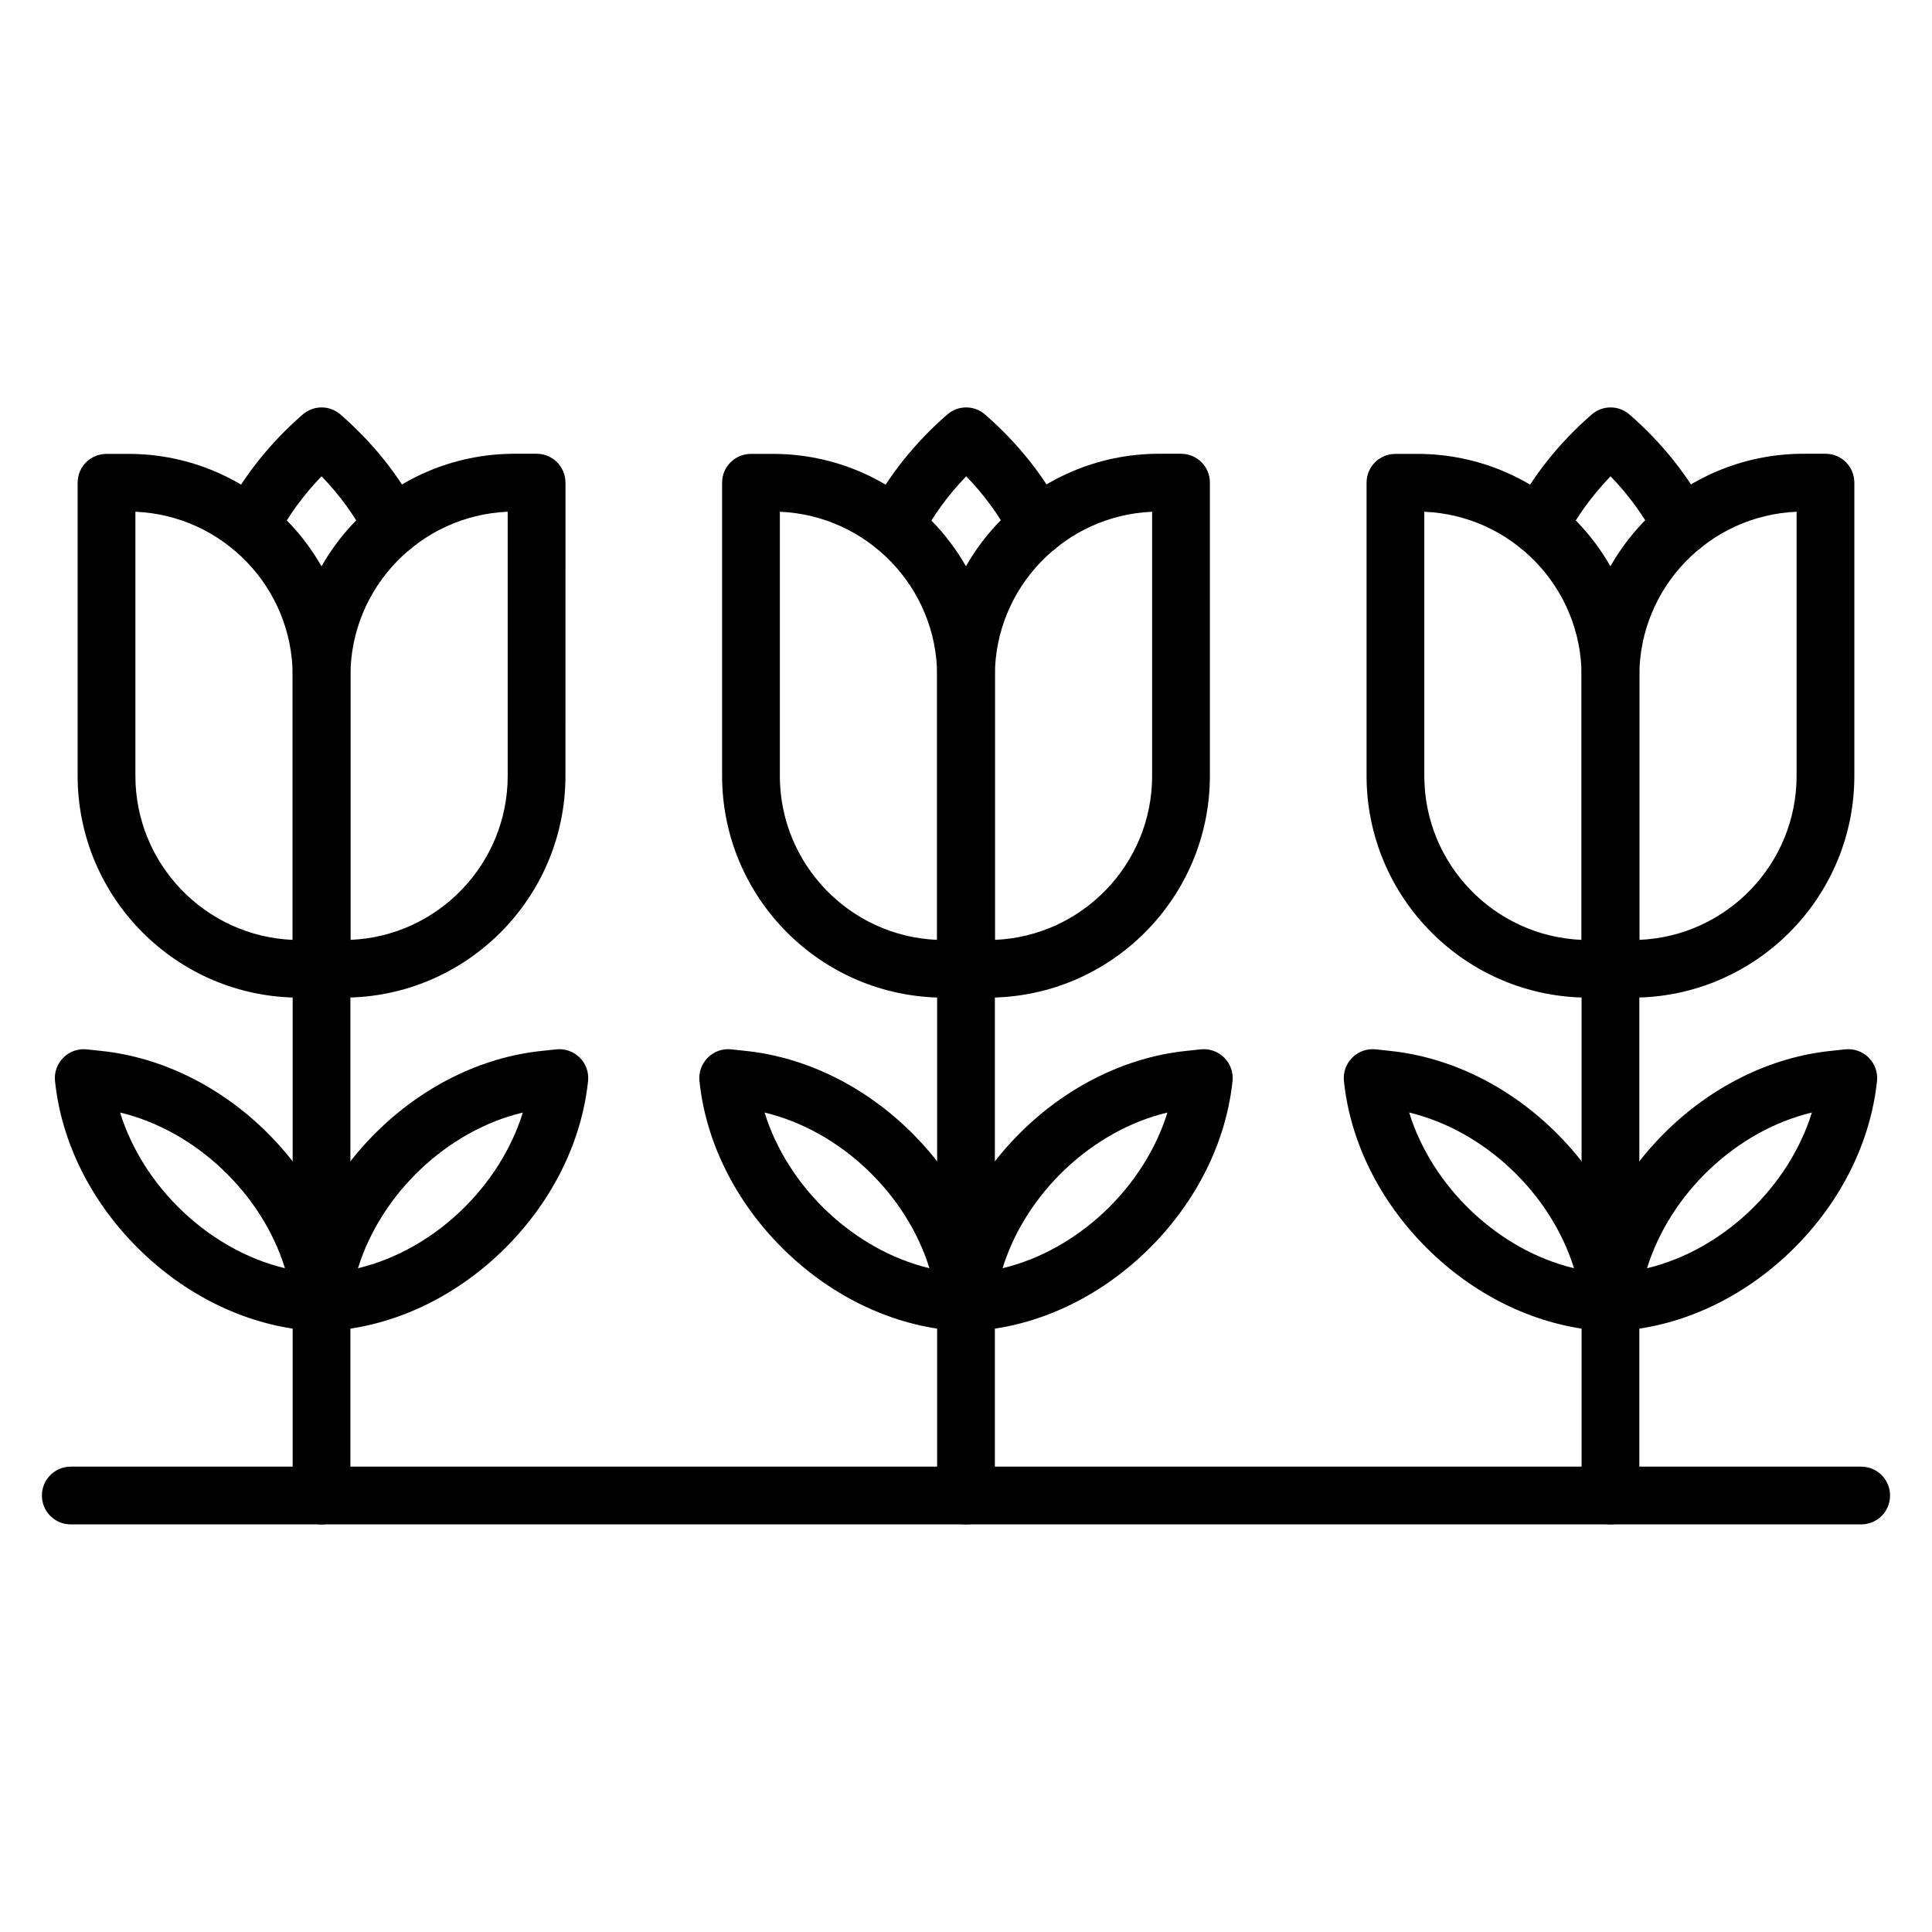
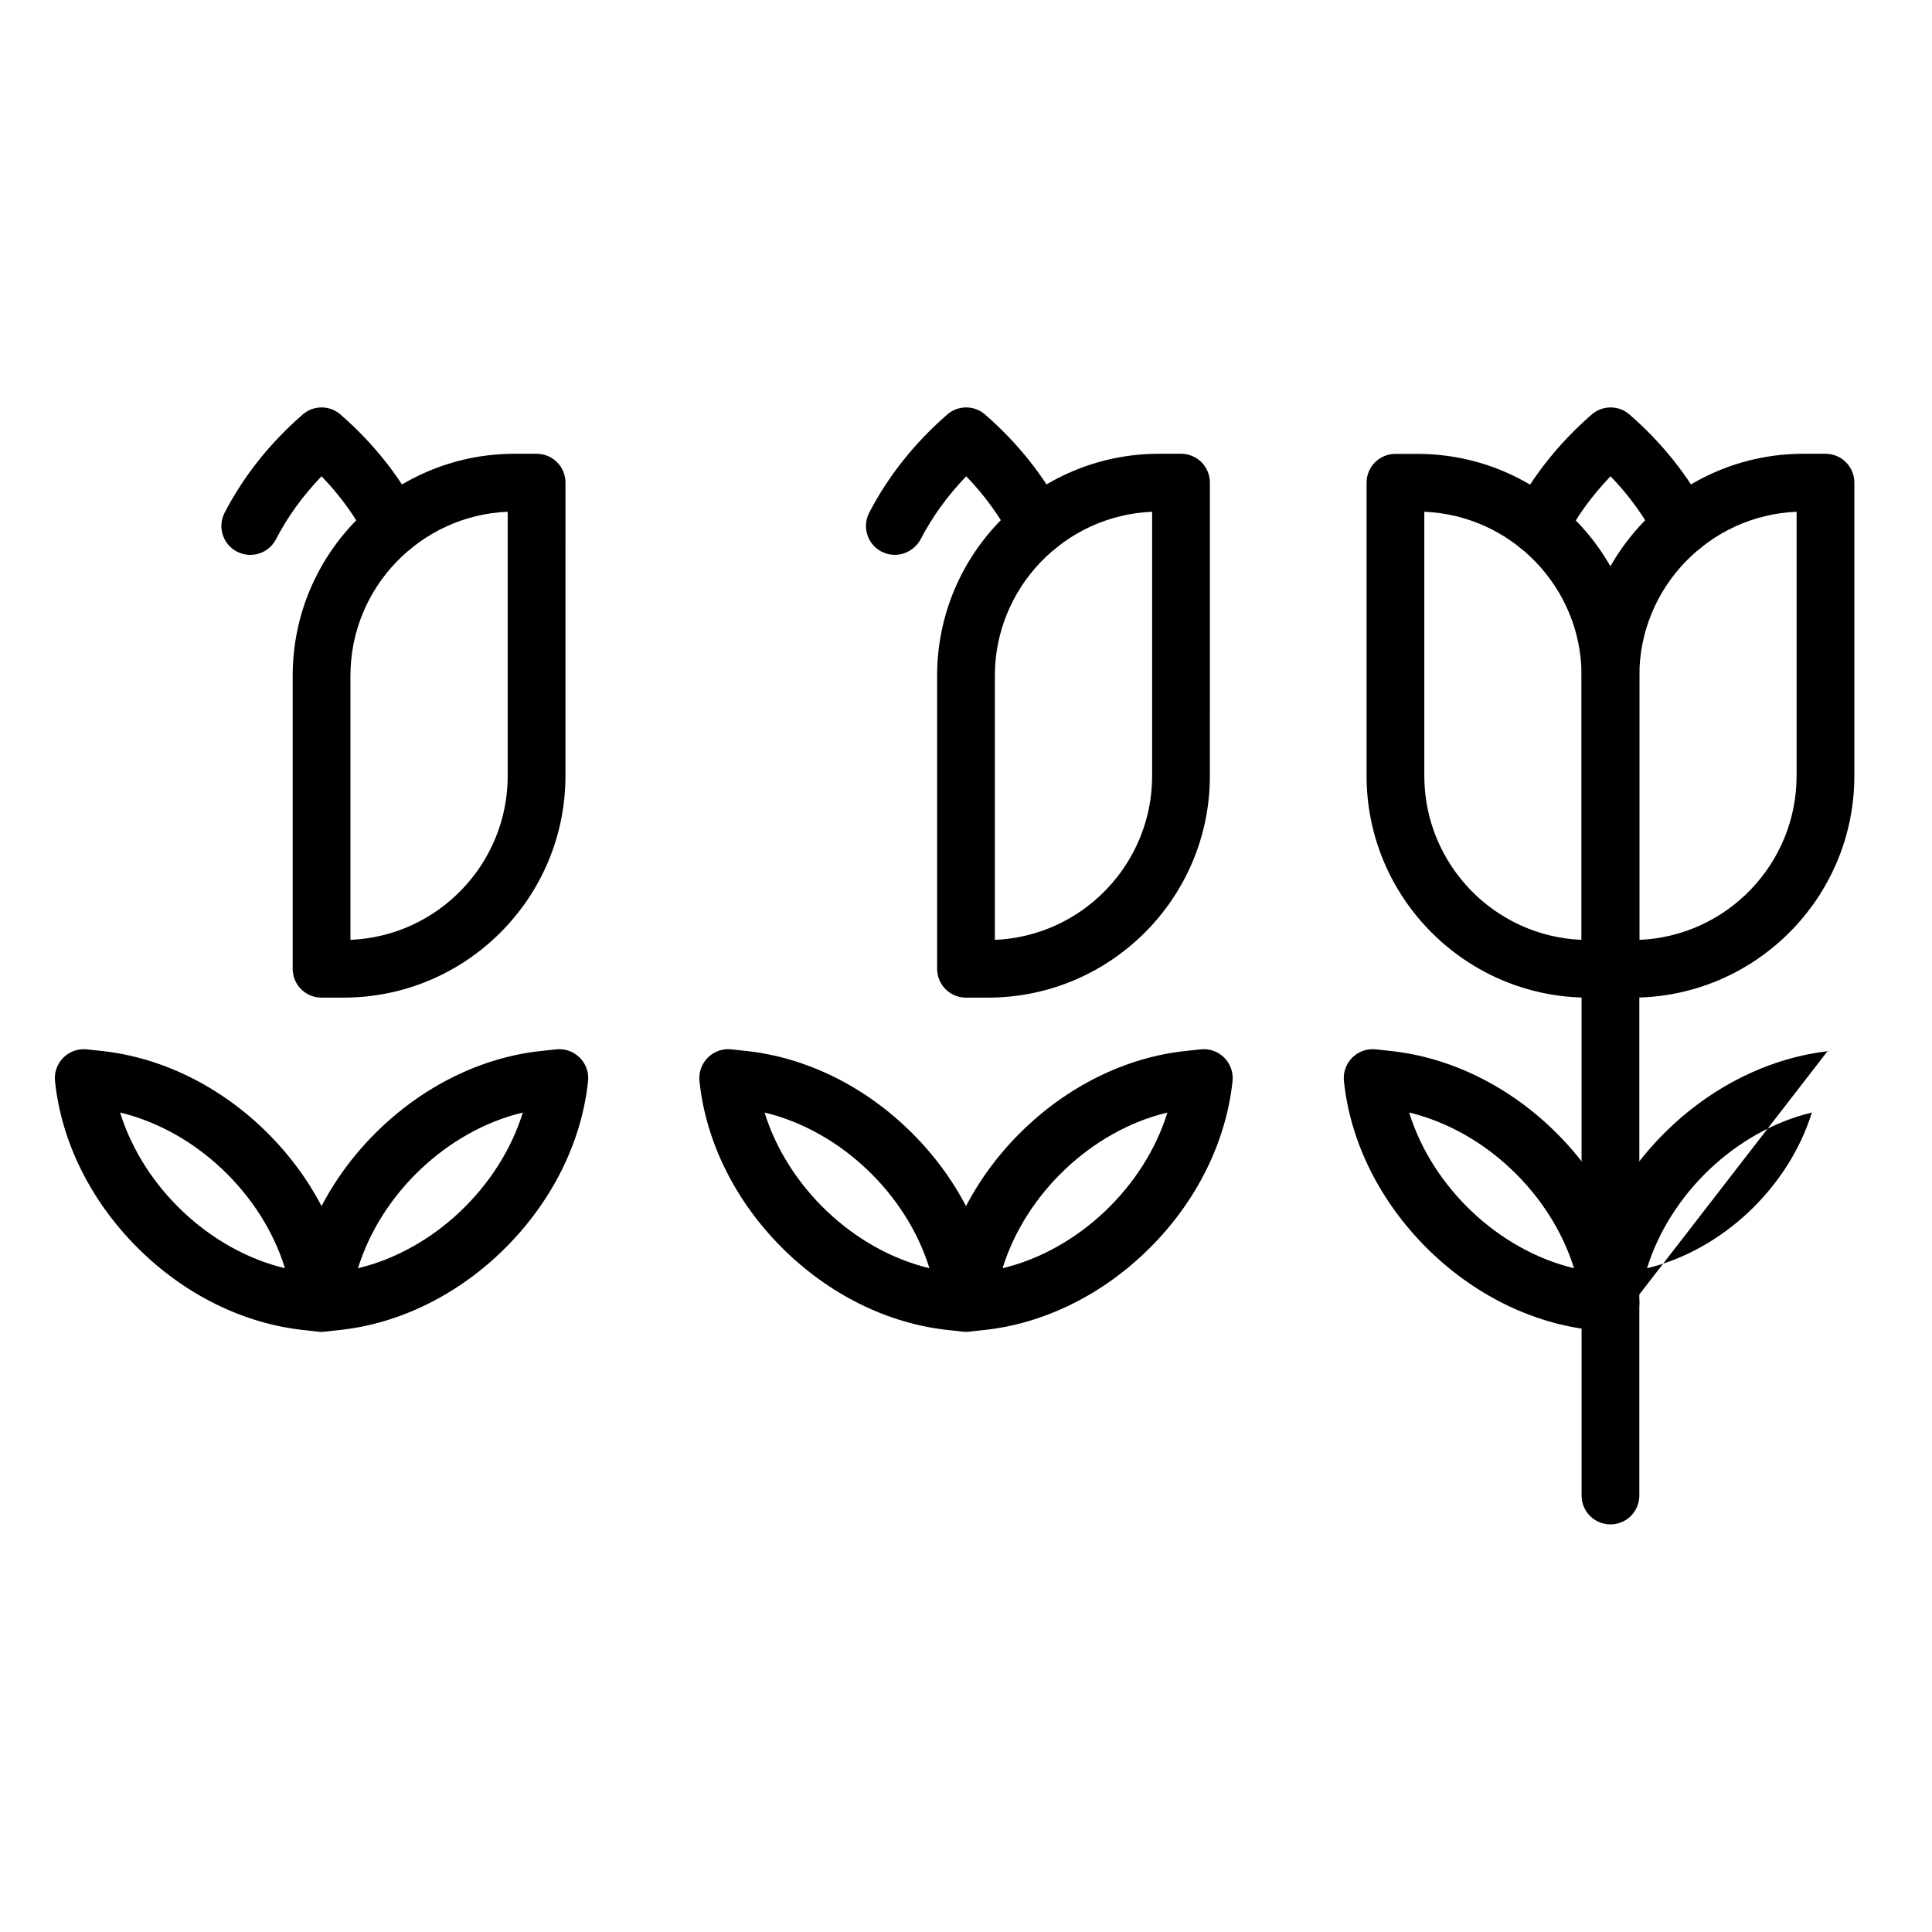
<svg xmlns="http://www.w3.org/2000/svg" fill="#000000" width="800px" height="800px" version="1.1" viewBox="144 144 512 512">
  <g>
-     <path d="m637.23 547.98h-474.47c-4.242 0-7.652-3.41-7.652-7.652 0-4.242 3.41-7.652 7.652-7.652h474.47c4.242 0 7.652 3.41 7.652 7.652 0 4.242-3.41 7.652-7.652 7.652z" />
-     <path d="m229.21 408.38h-5.836c-32.43 0-58.801-26.371-58.801-58.801v-77.641c0-4.242 3.41-7.652 7.652-7.652h5.836c32.43 0 58.801 26.371 58.801 58.801v77.676c0 4.207-3.445 7.617-7.652 7.617zm-49.328-128.76v69.992c0 23.371 18.527 42.504 41.676 43.461v-70.023c0-23.371-18.527-42.473-41.676-43.43z" />
    <path d="m235.05 408.38h-5.836c-4.242 0-7.652-3.41-7.652-7.652l0.004-77.676c0-32.43 26.371-58.801 58.801-58.801h5.836c4.242 0 7.652 3.41 7.652 7.652l-0.004 77.711c0 32.398-26.371 58.766-58.801 58.766zm43.496-128.76c-23.148 0.957-41.676 20.09-41.676 43.461v69.992c23.148-0.957 41.676-20.09 41.676-43.461z" />
    <path d="m248.09 291.04c-2.773 0-5.422-1.5-6.793-4.113-3.125-6.027-7.176-11.637-12.086-16.707-4.91 5.102-8.961 10.684-12.086 16.707-1.945 3.762-6.57 5.199-10.332 3.254-3.762-1.945-5.199-6.57-3.254-10.332 5.039-9.695 11.988-18.43 20.664-25.988 2.871-2.519 7.176-2.519 10.043 0 8.672 7.559 15.625 16.293 20.664 25.988 1.945 3.762 0.477 8.387-3.254 10.332-1.176 0.57-2.356 0.859-3.566 0.859z" />
-     <path d="m229.21 547.98c-4.242 0-7.652-3.41-7.652-7.652v-139.6c0-4.242 3.41-7.652 7.652-7.652 4.242 0 7.652 3.41 7.652 7.652v139.6c0 4.242-3.445 7.652-7.652 7.652z" />
    <path d="m229.21 496.93c-2.008 0-3.953-0.797-5.422-2.231-1.625-1.625-2.457-3.922-2.199-6.219 1.691-16.039 9.438-31.727 21.844-44.133 12.402-12.402 28.094-20.184 44.133-21.844l3.859-0.414c2.297-0.254 4.59 0.574 6.219 2.199 1.625 1.625 2.457 3.922 2.199 6.219-1.691 16.039-9.438 31.727-21.844 44.133-12.402 12.402-28.094 20.184-44.133 21.844l-3.859 0.414c-0.258 0-0.543 0.031-0.797 0.031zm53.344-58.098c-20.09 4.816-37.562 21.492-43.684 41.262 20.09-4.816 37.562-21.492 43.684-41.262z" />
    <path d="m229.21 496.93c-0.254 0-0.543 0-0.797-0.031l-3.859-0.414c-16.039-1.691-31.727-9.438-44.133-21.844-12.402-12.402-20.184-28.09-21.84-44.129-0.254-2.297 0.574-4.59 2.199-6.219 1.625-1.625 3.922-2.457 6.219-2.199l3.859 0.414c16.039 1.691 31.727 9.438 44.133 21.844 12.402 12.402 20.184 28.094 21.844 44.133 0.254 2.297-0.574 4.59-2.199 6.219-1.473 1.43-3.418 2.227-5.426 2.227zm-53.379-58.098c6.121 19.77 23.629 36.445 43.684 41.262-6.09-19.738-23.598-36.445-43.684-41.262z" />
-     <path d="m400 408.38h-5.836c-32.43 0-58.801-26.371-58.801-58.801v-77.641c0-4.242 3.41-7.652 7.652-7.652h5.836c32.43 0 58.801 26.371 58.801 58.801v77.676c0 4.207-3.414 7.617-7.652 7.617zm-49.332-128.76v69.992c0 23.371 18.527 42.504 41.676 43.461l0.004-70.023c0-23.371-18.527-42.473-41.68-43.43z" />
    <path d="m405.83 408.38h-5.832c-4.242 0-7.652-3.41-7.652-7.652v-77.676c0-32.43 26.371-58.801 58.801-58.801h5.836c4.242 0 7.652 3.41 7.652 7.652l-0.004 77.711c0 32.398-26.371 58.766-58.801 58.766zm43.496-128.76c-23.148 0.957-41.676 20.09-41.676 43.461v69.992c23.148-0.957 41.676-20.09 41.676-43.461z" />
    <path d="m381.12 291.04c-1.18 0-2.391-0.285-3.508-0.859-3.762-1.945-5.199-6.57-3.254-10.332 5.039-9.695 11.988-18.43 20.664-25.988 2.871-2.519 7.176-2.519 10.043 0 8.672 7.559 15.625 16.293 20.664 25.988 1.945 3.762 0.477 8.387-3.254 10.332-3.762 1.945-8.387 0.477-10.332-3.254-3.125-6.027-7.176-11.637-12.086-16.707-4.91 5.102-8.961 10.684-12.086 16.707-1.43 2.613-4.109 4.113-6.852 4.113z" />
-     <path d="m400 547.98c-4.242 0-7.652-3.41-7.652-7.652v-139.6c0-4.242 3.41-7.652 7.652-7.652s7.652 3.41 7.652 7.652v139.6c0 4.242-3.414 7.652-7.652 7.652z" />
    <path d="m400 496.93c-2.008 0-3.953-0.797-5.422-2.231-1.625-1.625-2.457-3.922-2.199-6.219 1.691-16.039 9.438-31.727 21.844-44.133 12.402-12.402 28.094-20.184 44.133-21.844l3.859-0.414c2.297-0.254 4.59 0.574 6.219 2.199 1.625 1.625 2.457 3.922 2.199 6.219-1.691 16.039-9.438 31.727-21.844 44.133-12.402 12.402-28.094 20.184-44.133 21.844l-3.859 0.414c-0.258 0-0.543 0.031-0.797 0.031zm53.375-58.098c-20.09 4.816-37.562 21.492-43.684 41.262 20.059-4.816 37.562-21.492 43.684-41.262z" />
    <path d="m400 496.93c-0.254 0-0.543 0-0.797-0.031l-3.859-0.414c-16.039-1.691-31.727-9.438-44.133-21.844-12.402-12.402-20.184-28.094-21.844-44.133-0.254-2.297 0.574-4.59 2.199-6.219 1.625-1.625 3.922-2.457 6.219-2.199l3.859 0.414c16.039 1.691 31.727 9.438 44.133 21.844 12.402 12.402 20.184 28.094 21.844 44.133 0.254 2.297-0.574 4.59-2.199 6.219-1.469 1.434-3.414 2.231-5.422 2.231zm-53.379-58.098c6.121 19.77 23.629 36.445 43.684 41.262-6.09-19.738-23.598-36.445-43.684-41.262z" />
    <path d="m570.79 408.38h-5.836c-32.43 0-58.801-26.371-58.801-58.801v-77.641c0-4.242 3.41-7.652 7.652-7.652h5.836c32.43 0 58.801 26.371 58.801 58.801v77.676c0 4.207-3.414 7.617-7.652 7.617zm-49.332-128.76v69.992c0 23.371 18.527 42.504 41.676 43.461v-70.023c0-23.371-18.523-42.473-41.676-43.43z" />
    <path d="m576.62 408.38h-5.836c-4.242 0-7.652-3.41-7.652-7.652v-77.676c0-32.43 26.371-58.801 58.801-58.801h5.836c4.242 0 7.652 3.41 7.652 7.652v77.711c0 32.398-26.371 58.766-58.801 58.766zm43.496-128.76c-23.148 0.957-41.676 20.09-41.676 43.461v69.992c23.148-0.957 41.676-20.09 41.676-43.461z" />
    <path d="m589.69 291.04c-2.773 0-5.422-1.5-6.793-4.113-3.125-6.027-7.176-11.637-12.086-16.707-4.91 5.102-8.961 10.684-12.086 16.707-1.945 3.762-6.57 5.199-10.332 3.254-3.762-1.945-5.199-6.57-3.254-10.332 5.039-9.695 11.988-18.43 20.664-25.988 2.871-2.519 7.176-2.519 10.043 0 8.672 7.559 15.625 16.293 20.664 25.988 1.945 3.762 0.477 8.387-3.254 10.332-1.176 0.57-2.387 0.859-3.566 0.859z" />
    <path d="m570.79 547.98c-4.242 0-7.652-3.41-7.652-7.652l-0.004-139.6c0-4.242 3.41-7.652 7.652-7.652s7.652 3.41 7.652 7.652v139.6c0.004 4.242-3.41 7.652-7.648 7.652z" />
-     <path d="m570.79 496.93c-2.008 0-3.953-0.797-5.422-2.231-1.625-1.625-2.457-3.922-2.199-6.219 1.691-16.039 9.438-31.727 21.844-44.133 12.402-12.402 28.094-20.184 44.133-21.844l3.859-0.414c2.297-0.254 4.59 0.574 6.219 2.199 1.625 1.625 2.457 3.922 2.199 6.219-1.691 16.039-9.438 31.727-21.844 44.133-12.402 12.402-28.094 20.184-44.133 21.844l-3.859 0.414c-0.258 0-0.543 0.031-0.797 0.031zm53.375-58.098c-20.09 4.816-37.562 21.492-43.684 41.262 20.059-4.816 37.562-21.492 43.684-41.262z" />
+     <path d="m570.79 496.93c-2.008 0-3.953-0.797-5.422-2.231-1.625-1.625-2.457-3.922-2.199-6.219 1.691-16.039 9.438-31.727 21.844-44.133 12.402-12.402 28.094-20.184 44.133-21.844l3.859-0.414l-3.859 0.414c-0.258 0-0.543 0.031-0.797 0.031zm53.375-58.098c-20.09 4.816-37.562 21.492-43.684 41.262 20.059-4.816 37.562-21.492 43.684-41.262z" />
    <path d="m570.79 496.93c-0.254 0-0.543 0-0.797-0.031l-3.859-0.414c-16.039-1.691-31.727-9.438-44.133-21.844-12.402-12.402-20.184-28.094-21.844-44.133-0.254-2.297 0.574-4.59 2.199-6.219 1.625-1.625 3.922-2.457 6.219-2.199l3.859 0.414c16.039 1.691 31.727 9.438 44.133 21.844 12.402 12.402 20.184 28.094 21.844 44.133 0.254 2.297-0.574 4.59-2.199 6.219-1.438 1.434-3.414 2.231-5.422 2.231zm-53.348-58.098c6.121 19.77 23.629 36.445 43.684 41.262-6.121-19.738-23.629-36.445-43.684-41.262z" />
  </g>
</svg>